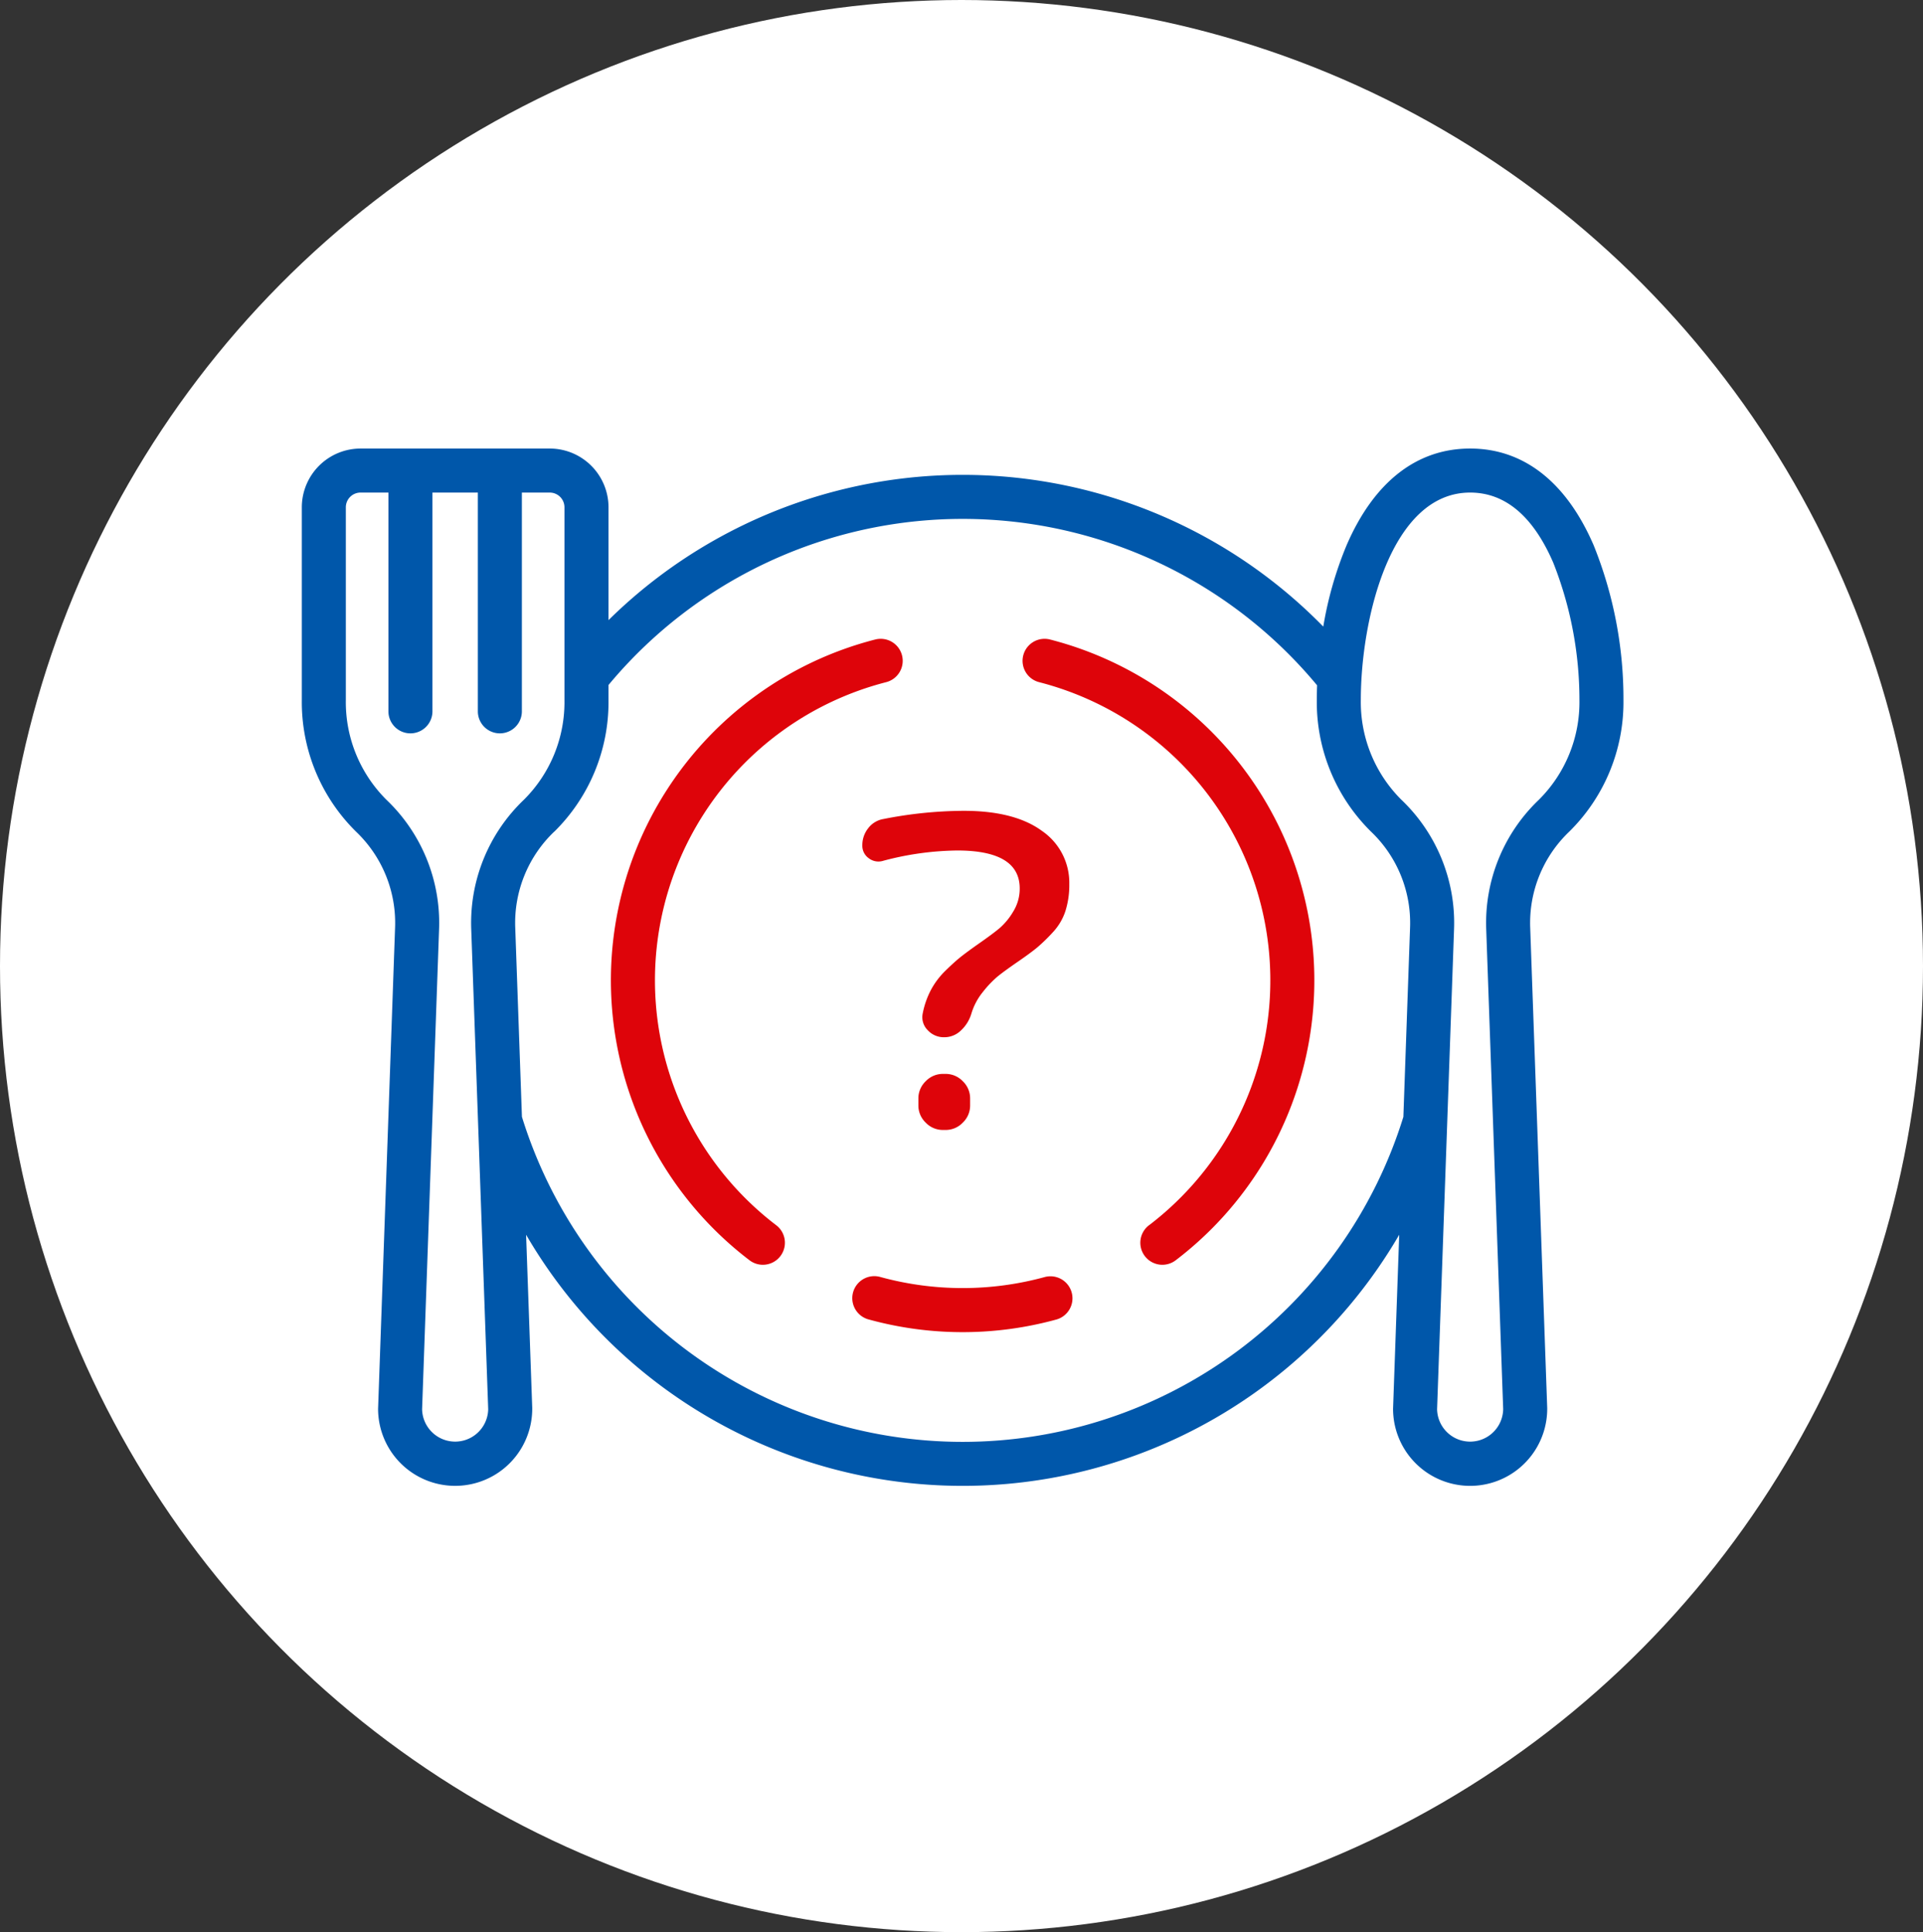
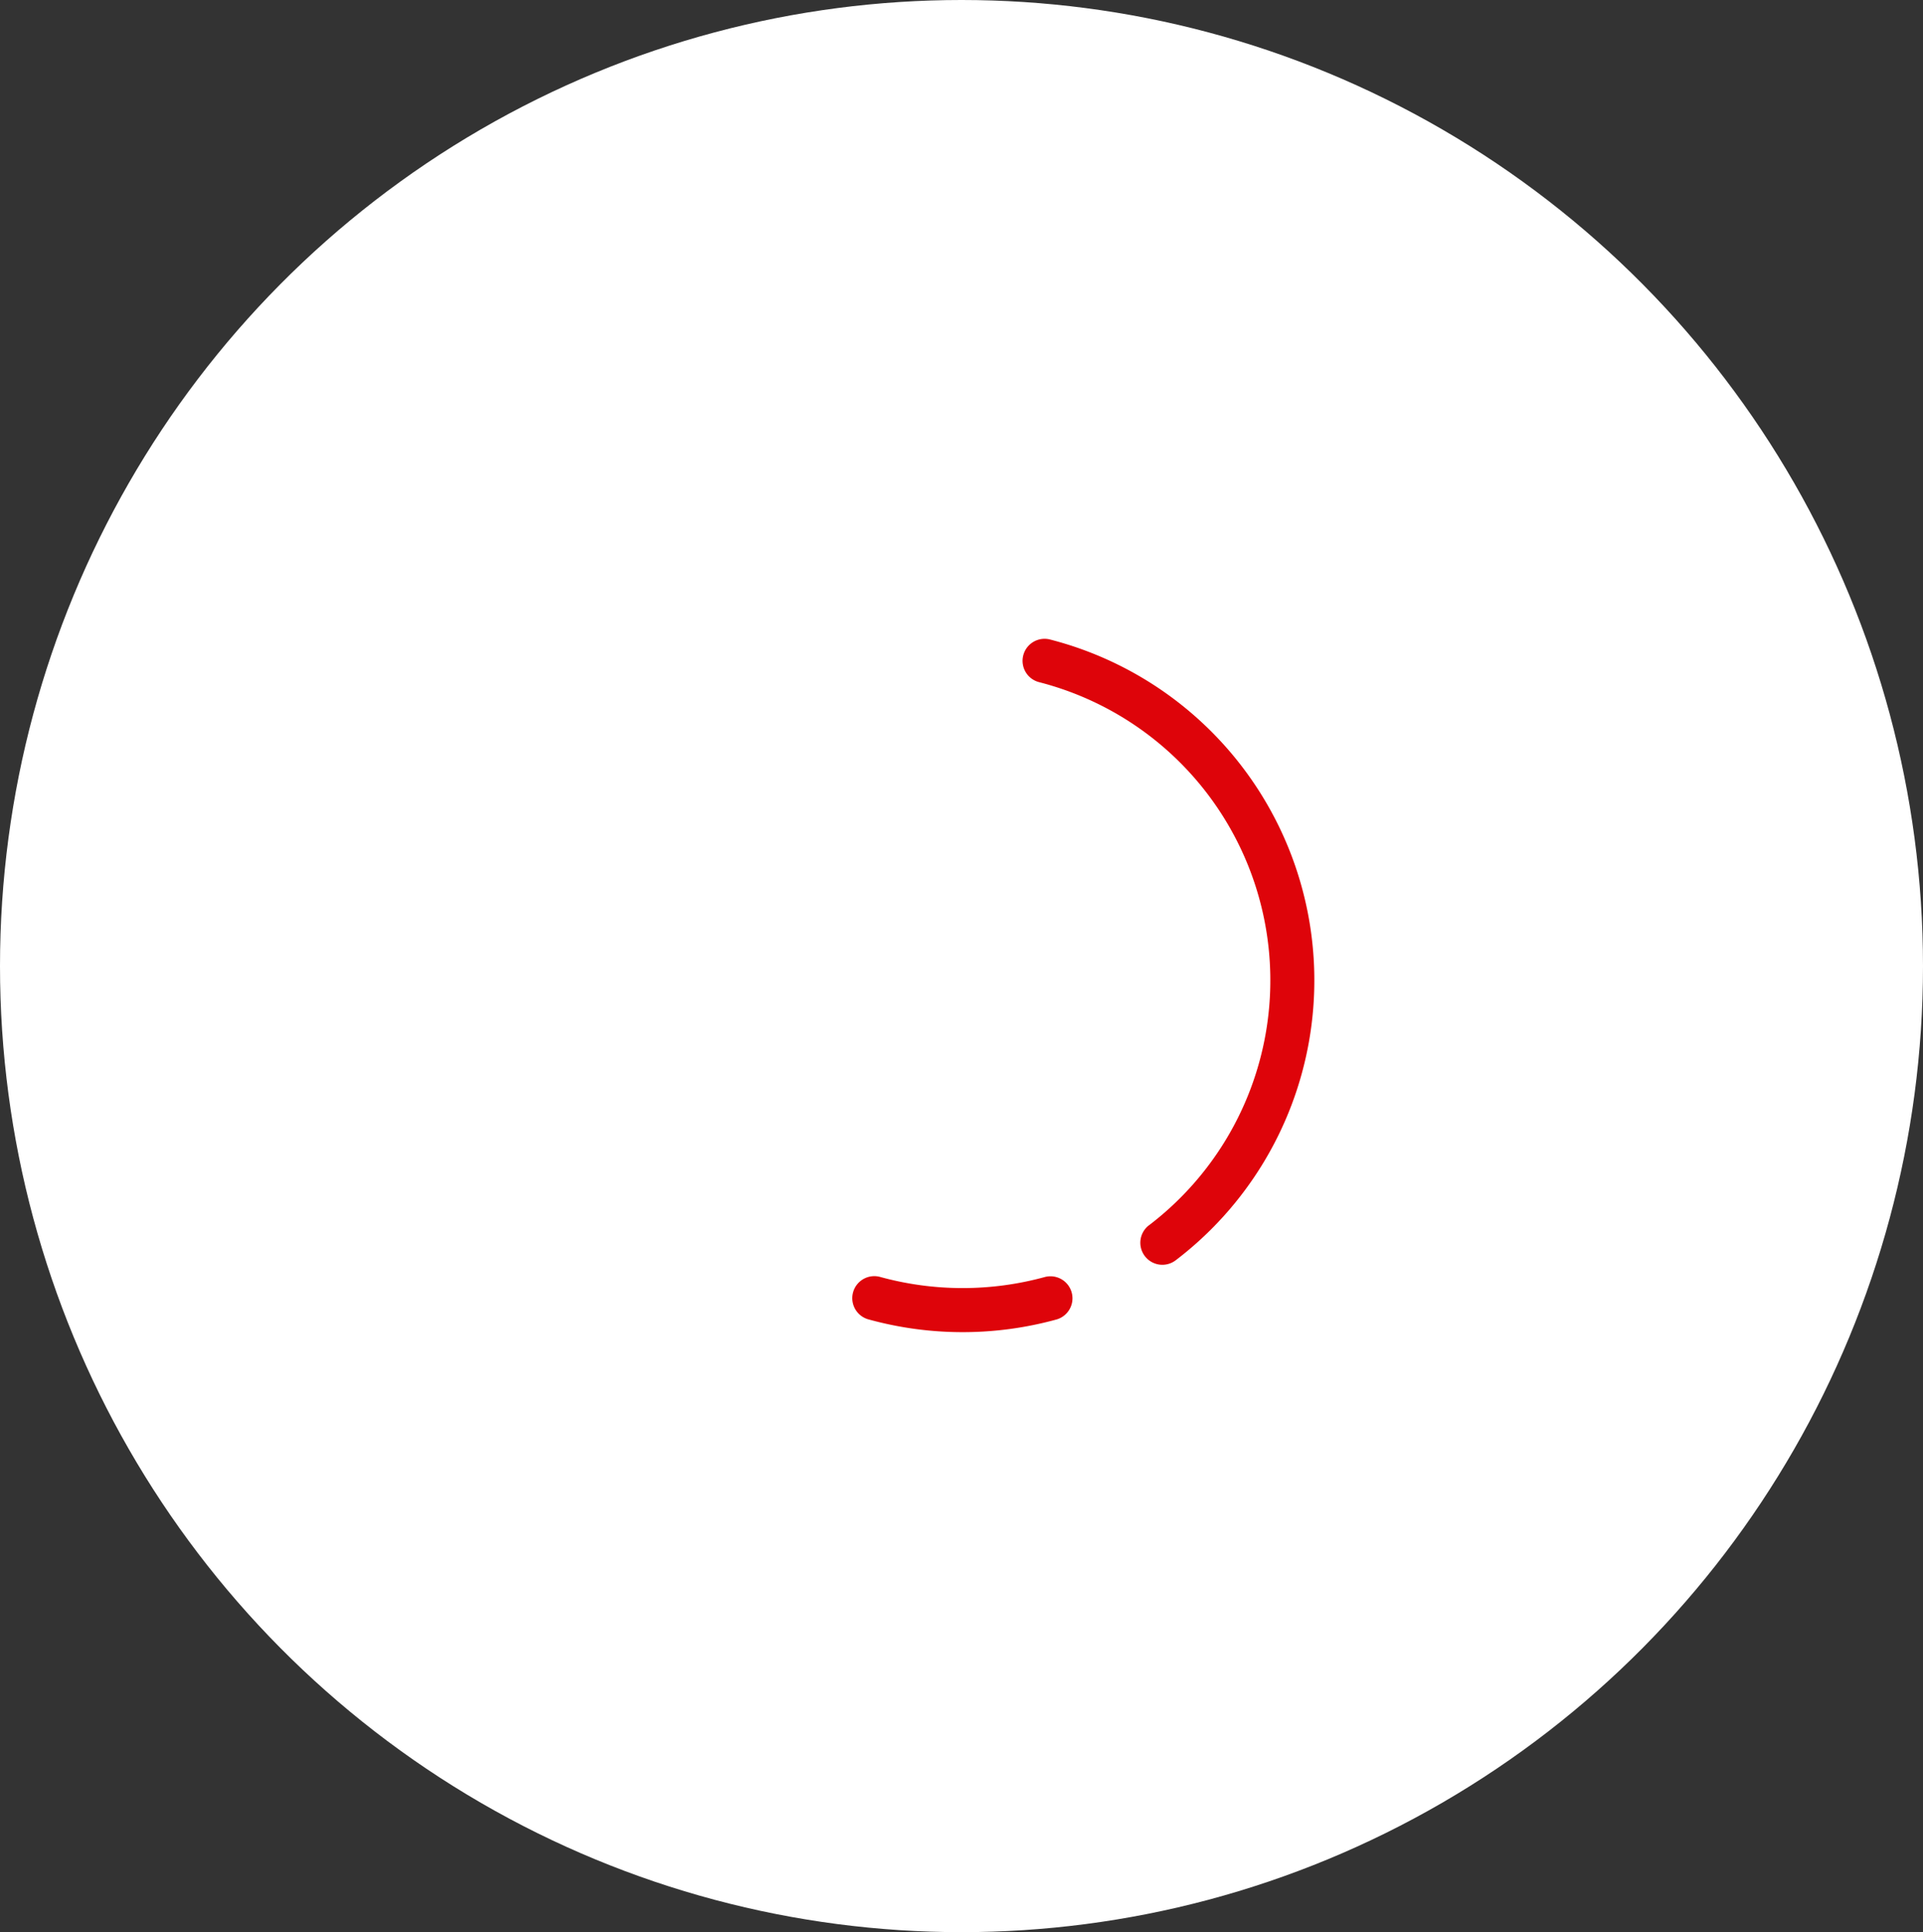
<svg xmlns="http://www.w3.org/2000/svg" width="223" height="224" viewBox="0 0 223 224">
  <rect x="0" y="0" width="223" height="224" fill="#333333" stroke="none" />
  <g id="Group_390" data-name="Group 390" transform="translate(-254 -4215)">
    <ellipse id="Ellipse_1" data-name="Ellipse 1" cx="111.5" cy="112" rx="111.5" ry="112" transform="translate(254 4215)" fill="#fff" />
    <g id="Group_140" data-name="Group 140" transform="translate(-354.368 -1624.871)">
-       <path id="Path_482" data-name="Path 482" d="M6.5-31.2a1.829,1.829,0,0,1-1.65-.3A1.761,1.761,0,0,1,4.1-33a3.15,3.15,0,0,1,.675-1.975A2.8,2.8,0,0,1,6.55-36.05a48.925,48.925,0,0,1,9.3-.95q5.9,0,9.075,2.325A7.286,7.286,0,0,1,28.1-28.5a10.03,10.03,0,0,1-.45,3.125A6.618,6.618,0,0,1,26.175-22.9,20.345,20.345,0,0,1,24.4-21.175q-.75.625-2.2,1.625-1.6,1.1-2.375,1.725a12.126,12.126,0,0,0-1.725,1.8A7.291,7.291,0,0,0,16.75-13.5a4.378,4.378,0,0,1-1.2,1.95,2.764,2.764,0,0,1-1.95.8,2.534,2.534,0,0,1-1.925-.825A2.119,2.119,0,0,1,11.1-13.5a9.937,9.937,0,0,1,.95-2.725,9.1,9.1,0,0,1,1.7-2.25q1.05-1.025,1.775-1.6T17.6-21.6q1.65-1.15,2.45-1.825a7.778,7.778,0,0,0,1.55-1.9A5.027,5.027,0,0,0,22.35-28q0-4.4-7.25-4.4A34.584,34.584,0,0,0,6.5-31.2ZM13.45-6.5h.3a2.737,2.737,0,0,1,2,.85,2.737,2.737,0,0,1,.85,2v.8a2.737,2.737,0,0,1-.85,2,2.737,2.737,0,0,1-2,.85h-.3a2.737,2.737,0,0,1-2-.85,2.737,2.737,0,0,1-.85-2v-.8a2.737,2.737,0,0,1,.85-2A2.737,2.737,0,0,1,13.45-6.5Z" transform="translate(704.268 5970.871)" fill="#de040a" />
      <g id="Group_141" data-name="Group 141" transform="translate(643.368 5891.871)">
-         <path id="Path_204" data-name="Path 204" d="M0,6.812v22.33A21.091,21.091,0,0,0,6.294,44.421a14.607,14.607,0,0,1,4.52,11.129L8.844,111.32a8.938,8.938,0,1,0,17.876,0l0-.09-.711-20.084a58.572,58.572,0,0,0,101.25,0l-.713,20.176a8.938,8.938,0,1,0,17.876,0l0-.09L142.45,55.557a14.616,14.616,0,0,1,4.52-11.136,21.087,21.087,0,0,0,6.294-15.279,47.606,47.606,0,0,0-3.453-17.922C146.641,3.879,141.686,0,135.483,0h0c-6.2,0-11.159,3.879-14.329,11.218a42.533,42.533,0,0,0-2.7,9.426,58.5,58.5,0,0,0-82.888-.751V6.812A6.819,6.819,0,0,0,28.751,0H6.812A6.82,6.82,0,0,0,0,6.812M127.516,40.723a15.966,15.966,0,0,1-4.709-11.582c0-9.293,3.441-24.036,12.676-24.036,4.066,0,7.309,2.738,9.642,8.137a43.234,43.234,0,0,1,3.034,15.9,15.965,15.965,0,0,1-4.71,11.582,19.721,19.721,0,0,0-6.1,15.021l1.967,55.615a3.833,3.833,0,0,1-7.665,0l1.967-55.622a19.715,19.715,0,0,0-6.1-15.014m-98.247,3.7a21.088,21.088,0,0,0,6.294-15.279V27.412a53.427,53.427,0,0,1,82.172.04c-.02.566-.034,1.13-.034,1.689a21.091,21.091,0,0,0,6.294,15.279,14.609,14.609,0,0,1,4.52,11.129l-.775,21.928a53.5,53.5,0,0,1-102.216,0l-.776-21.926a14.616,14.616,0,0,1,4.52-11.136M5.105,6.812A1.708,1.708,0,0,1,6.812,5.105h3.231V30.517a2.553,2.553,0,0,0,5.105,0V5.105h5.266V30.517a2.553,2.553,0,0,0,5.105,0V5.105h3.231a1.708,1.708,0,0,1,1.707,1.706V29.141a15.963,15.963,0,0,1-4.71,11.582,19.721,19.721,0,0,0-6.1,15.021l1.967,55.615a3.833,3.833,0,0,1-7.665,0l1.967-55.622a19.714,19.714,0,0,0-6.1-15.014A15.966,15.966,0,0,1,5.105,29.142Z" fill="#0057aa" />
-         <path id="Path_205" data-name="Path 205" d="M114.867,51.949a2.553,2.553,0,1,1,1.27,4.945,35.69,35.69,0,0,0-12.712,62.951,2.553,2.553,0,1,1-3.1,4.06,40.795,40.795,0,0,1,14.538-71.956" transform="translate(-48.408 -29.8)" fill="#de040a" />
        <path id="Path_206" data-name="Path 206" d="M211.162,119.846a35.689,35.689,0,0,0-12.711-62.952,2.553,2.553,0,1,1,1.27-4.945,40.795,40.795,0,0,1,14.537,71.956,2.553,2.553,0,1,1-3.1-4.06" transform="translate(-112.916 -29.8)" fill="#de040a" />
        <path id="Path_207" data-name="Path 207" d="M153.355,225.629a36.1,36.1,0,0,0,19.056,0,2.553,2.553,0,0,1,1.361,4.921,41.052,41.052,0,0,1-21.777,0,2.553,2.553,0,1,1,1.36-4.921" transform="translate(-86.251 -129.58)" fill="#de040a" />
      </g>
    </g>
  </g>
</svg>